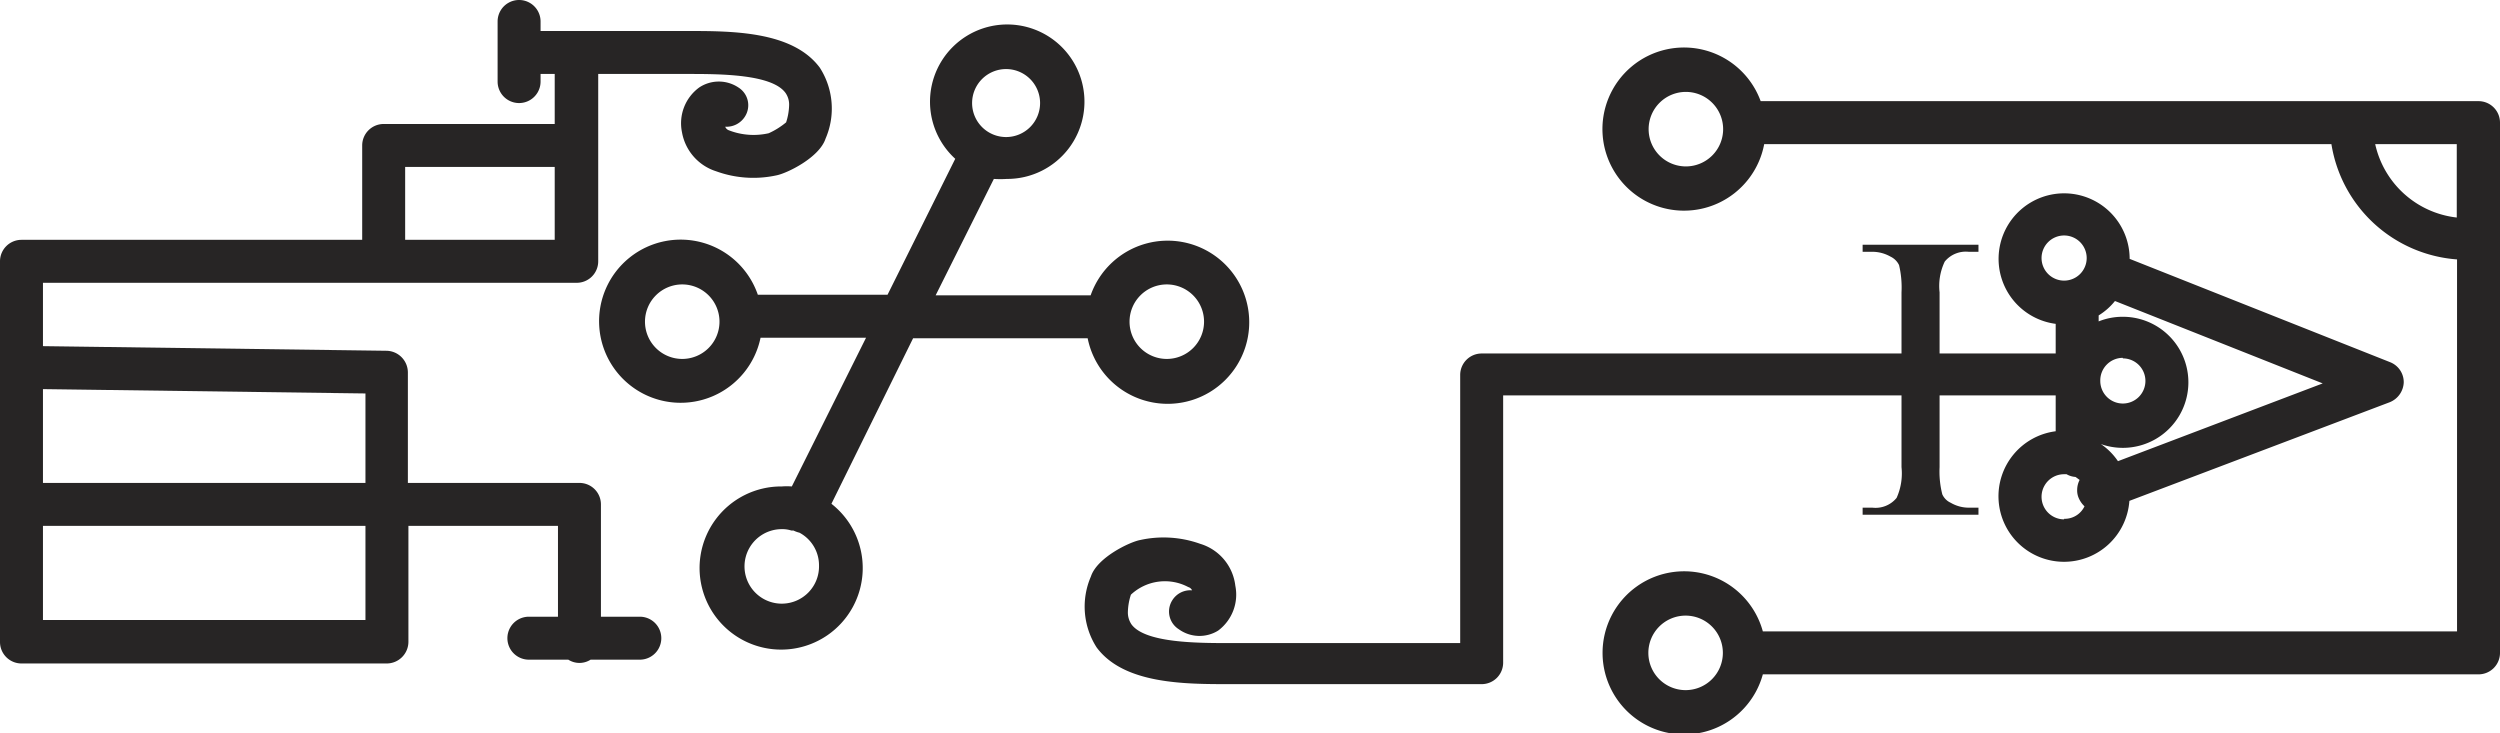
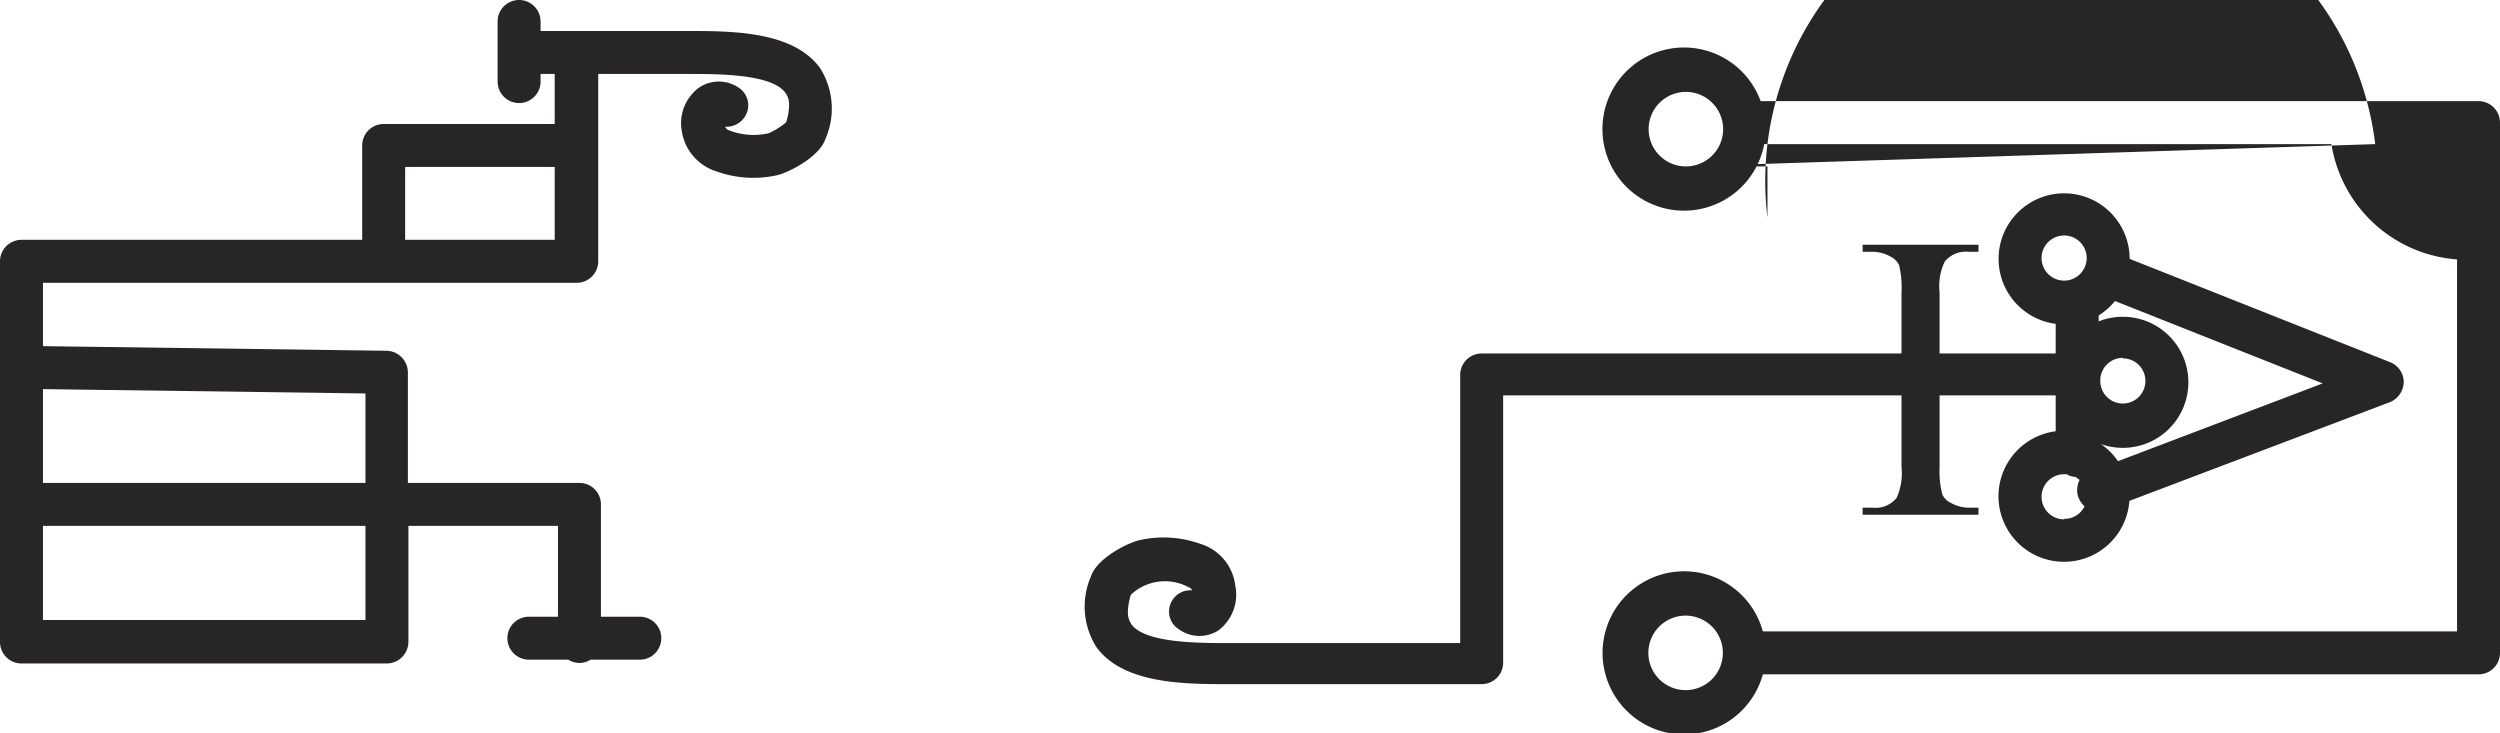
<svg xmlns="http://www.w3.org/2000/svg" viewBox="0 0 91.94 26.96">
  <g>
    <path d="M23.53,22.68H22.1V18.55a.79.79,0,0,0-.79-.79H15V13.69a.8.8,0,0,0-.78-.79L1.58,12.73V10.4H21.19A.79.79,0,0,0,22,9.61V2.72h3.28c1.17,0,3.11,0,3.61.7a.75.75,0,0,1,.13.47,2.19,2.19,0,0,1-.11.61,2.81,2.81,0,0,1-.64.4,2.51,2.51,0,0,1-1.47-.11.23.23,0,0,1-.13-.13.08.08,0,0,1,0,0,.8.8,0,0,0,.73-.38.77.77,0,0,0-.24-1.06,1.3,1.3,0,0,0-1.45,0,1.63,1.63,0,0,0-.63,1.64A1.84,1.84,0,0,0,26.34,6.3a4,4,0,0,0,2.21.15c.38-.07,1.58-.65,1.81-1.35a2.78,2.78,0,0,0-.21-2.61c-1-1.35-3.23-1.35-4.89-1.35H19.88V.79a.79.79,0,1,0-1.58,0V3a.79.79,0,0,0,1.58,0V2.72h.52V4.56H14.11a.79.79,0,0,0-.79.79V8.82H.79A.79.79,0,0,0,0,9.61v14a.79.79,0,0,0,.79.79H14.23a.8.8,0,0,0,.79-.79V19.34h5.5v3.34H19.45a.79.79,0,0,0,0,1.58H20.9a.76.76,0,0,0,.82,0h1.81a.79.79,0,0,0,0-1.58ZM14.9,6.14h5.5V8.82H14.9Zm-1.46,8.33v3.29H1.58V14.31Zm0,8.33H1.58V19.34H13.44Z" fill="#272525" />
-     <path d="M30.58,18.52l3-6.08H40a3,3,0,1,0,.11-1.58H34.41l2.14-4.28a3.58,3.58,0,0,0,.48,0,2.84,2.84,0,1,0-1.9-.74l-2.49,5H27.87a3,3,0,1,0,.1,1.58h3.88l-2.73,5.47a2.31,2.31,0,0,0-.37,0,3,3,0,1,0,1.83.64Zm12.33-8.06a1.37,1.37,0,1,1-1.37,1.37A1.37,1.37,0,0,1,42.91,10.46ZM37,2.54a1.25,1.25,0,1,1-1.25,1.25A1.25,1.25,0,0,1,37,2.54ZM25.09,13.2a1.37,1.37,0,1,1,1.37-1.37A1.37,1.37,0,0,1,25.09,13.2Zm3.66,9a1.37,1.37,0,1,1,0-2.74,1.06,1.06,0,0,1,.35.05l.08,0a1,1,0,0,0,.22.08,1.36,1.36,0,0,1,.72,1.2A1.37,1.37,0,0,1,28.75,22.2Z" fill="#272525" />
-     <path d="M91.15,3.72H64.75a3,3,0,1,0,.13,1.58H85.74a5.05,5.05,0,0,0,4.62,4.24V23.22H64.83a3,3,0,1,0,0,1.58H91.15a.79.79,0,0,0,.79-.79V4.51A.79.79,0,0,0,91.15,3.72ZM62,25.38A1.37,1.37,0,1,1,63.36,24,1.37,1.37,0,0,1,62,25.38ZM62,6.12a1.37,1.37,0,1,1,1.37-1.37A1.37,1.37,0,0,1,62,6.12ZM87.35,5.3h3V8A3.47,3.47,0,0,1,87.35,5.3Z" fill="#272525" />
+     <path d="M91.15,3.72H64.75a3,3,0,1,0,.13,1.58H85.74a5.05,5.05,0,0,0,4.62,4.24V23.22H64.83a3,3,0,1,0,0,1.58H91.15a.79.79,0,0,0,.79-.79V4.51A.79.79,0,0,0,91.15,3.72ZM62,25.38A1.37,1.37,0,1,1,63.36,24,1.37,1.37,0,0,1,62,25.38ZM62,6.12a1.37,1.37,0,1,1,1.37-1.37A1.37,1.37,0,0,1,62,6.12Zh3V8A3.47,3.47,0,0,1,87.35,5.3Z" fill="#272525" />
    <path d="M69.93,17.18a2.19,2.19,0,0,1-.18,1.13,1,1,0,0,1-.89.36H68.5v.26h4.26v-.26H72.4a1.31,1.31,0,0,1-.66-.18.62.62,0,0,1-.31-.31,3.4,3.4,0,0,1-.1-1V14.54H75.6v1.32a2.41,2.41,0,1,0,2.71,2.56l9.58-3.63a.82.82,0,0,0,.51-.73.79.79,0,0,0-.5-.74l-9.58-3.8v0a2.41,2.41,0,1,0-2.72,2.39V13H71.33V10.75a2.08,2.08,0,0,1,.19-1.13,1,1,0,0,1,.88-.36h.36V9H68.5v.26h.36a1.35,1.35,0,0,1,.67.18.66.66,0,0,1,.31.31,3.56,3.56,0,0,1,.09,1V13H54.49a.79.79,0,0,0-.79.79v9.86H45.22c-1.16,0-3.11,0-3.61-.69a.78.78,0,0,1-.13-.48,2.19,2.19,0,0,1,.11-.61,1.83,1.83,0,0,1,2.11-.28.22.22,0,0,1,.14.12v0a.78.78,0,0,0-.73.37.77.77,0,0,0,.24,1.06,1.3,1.3,0,0,0,1.45.05,1.65,1.65,0,0,0,.63-1.65A1.83,1.83,0,0,0,44.14,20a4,4,0,0,0-2.21-.14c-.38.07-1.58.64-1.81,1.34a2.78,2.78,0,0,0,.21,2.61c1,1.35,3.24,1.35,4.89,1.35h9.27a.79.79,0,0,0,.79-.79V14.54H69.93Zm8.14-4a.83.83,0,1,1-.83.83A.83.83,0,0,1,78.07,13.16Zm-2.16,5.92a.83.83,0,0,1,0-1.66H76a.75.75,0,0,0,.33.1l.15.11a.81.81,0,0,0-.09.37.69.69,0,0,0,.05.28.91.91,0,0,0,.22.32A.81.81,0,0,1,75.91,19.08Zm9.51-5-7.53,2.86a2.36,2.36,0,0,0-.63-.63,2.38,2.38,0,0,0,.81.14,2.41,2.41,0,1,0,0-4.82,2.35,2.35,0,0,0-.89.17v-.22a2.33,2.33,0,0,0,.6-.53ZM75.08,9.49a.83.83,0,1,1,.83.83A.83.83,0,0,1,75.08,9.49Z" fill="#272525" />
  </g>
</svg>